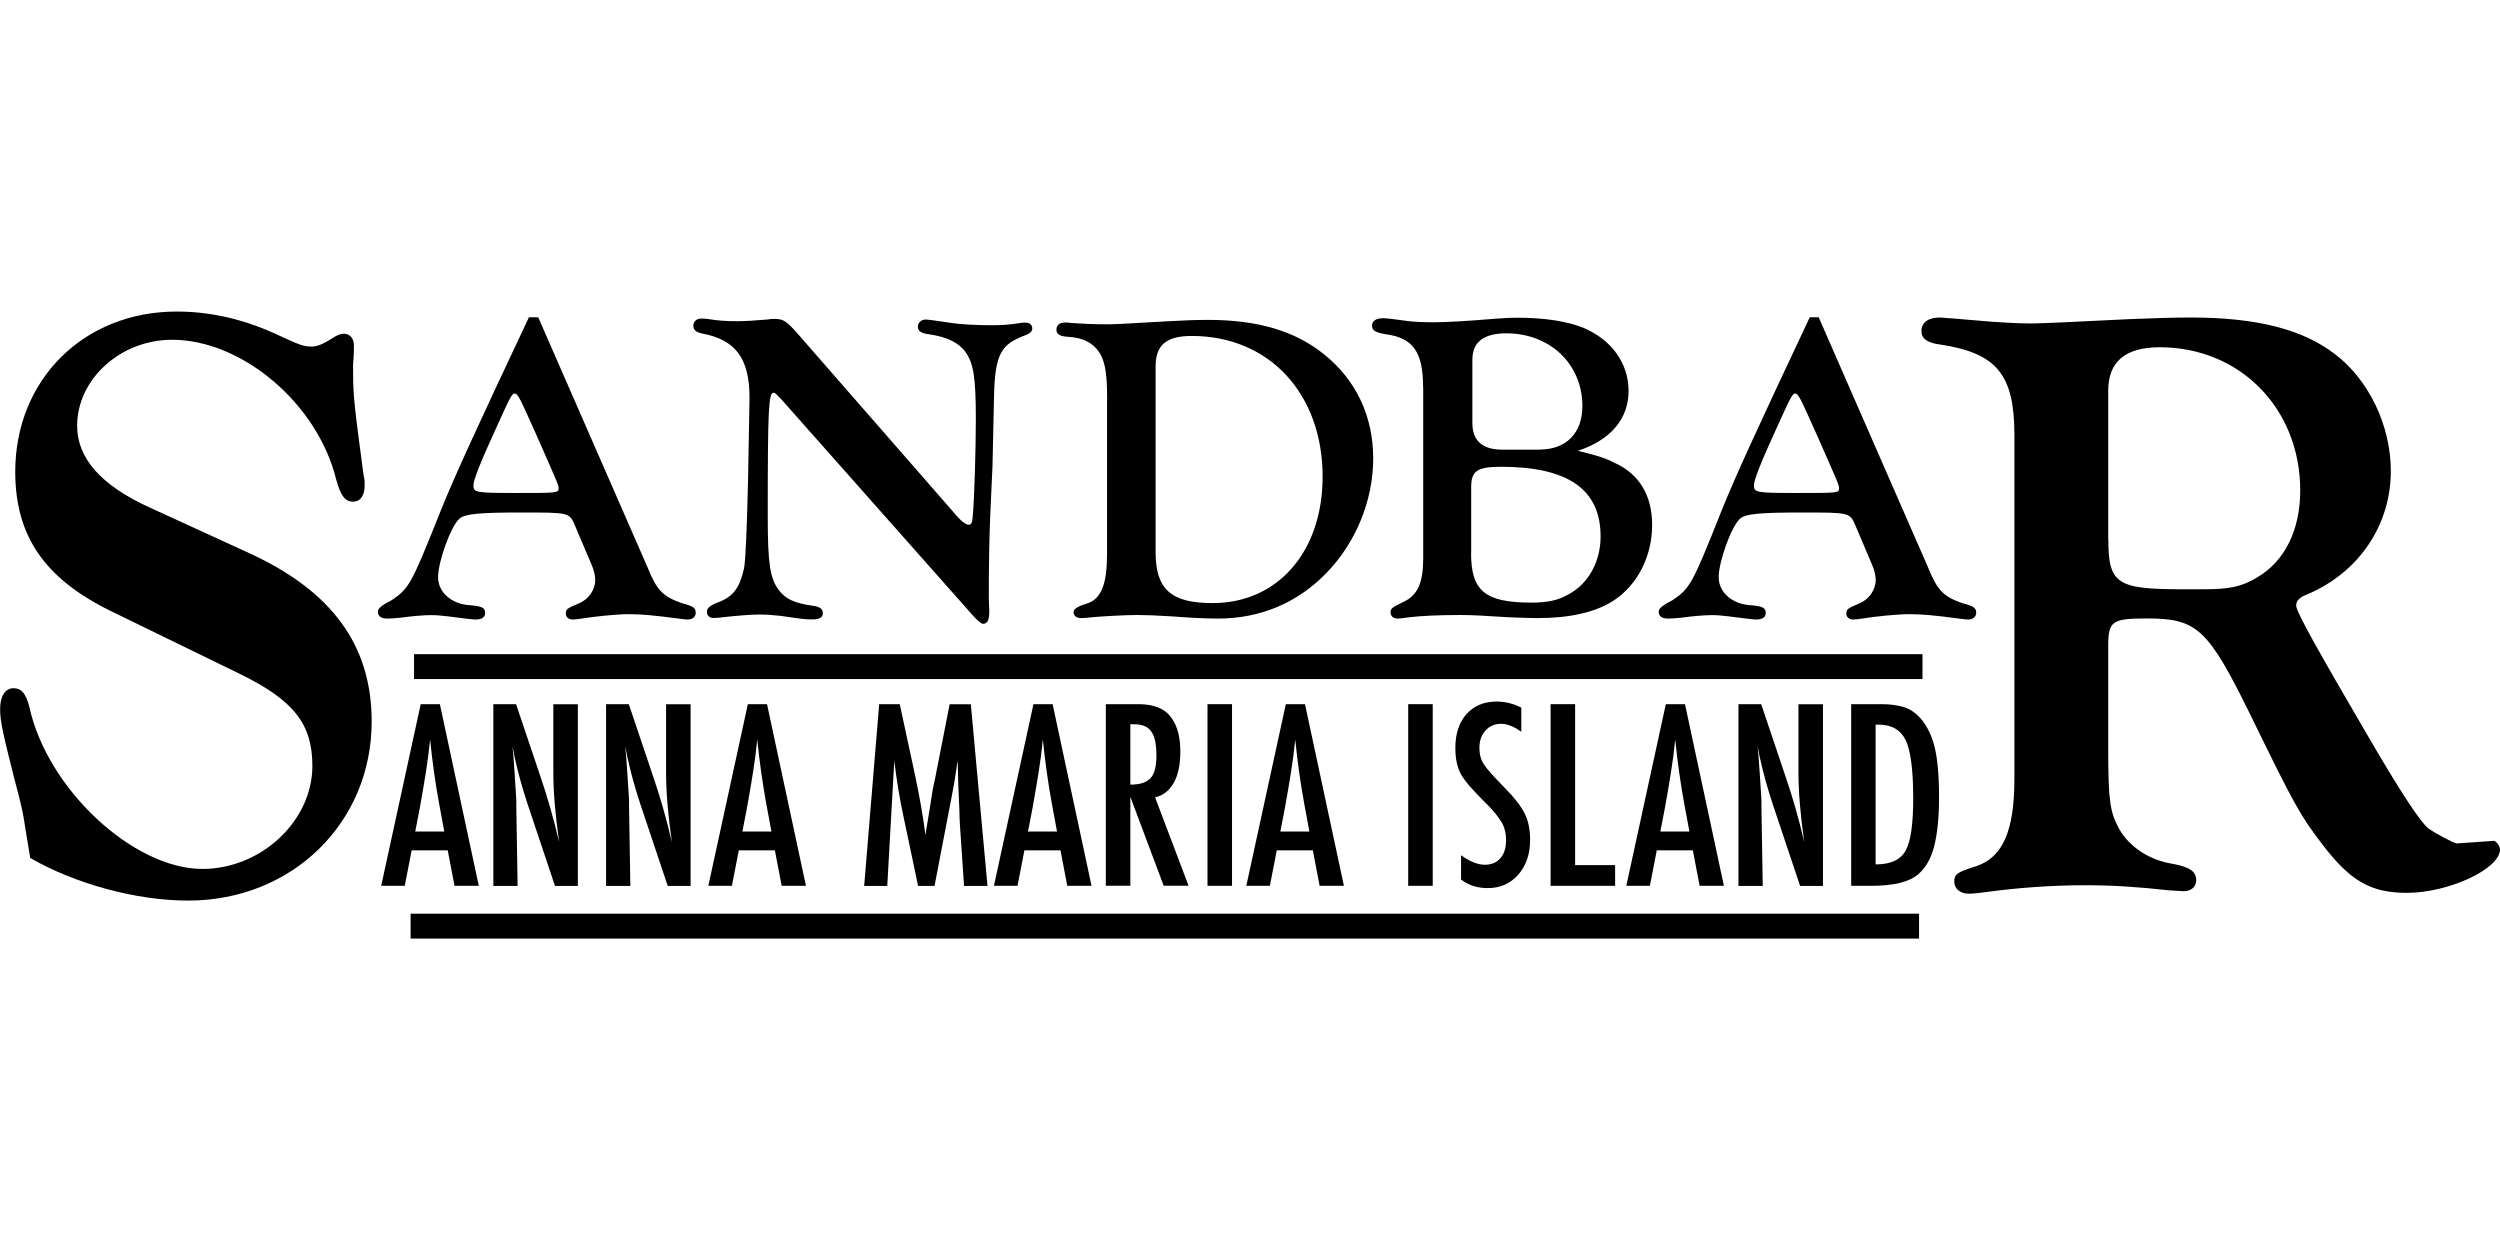
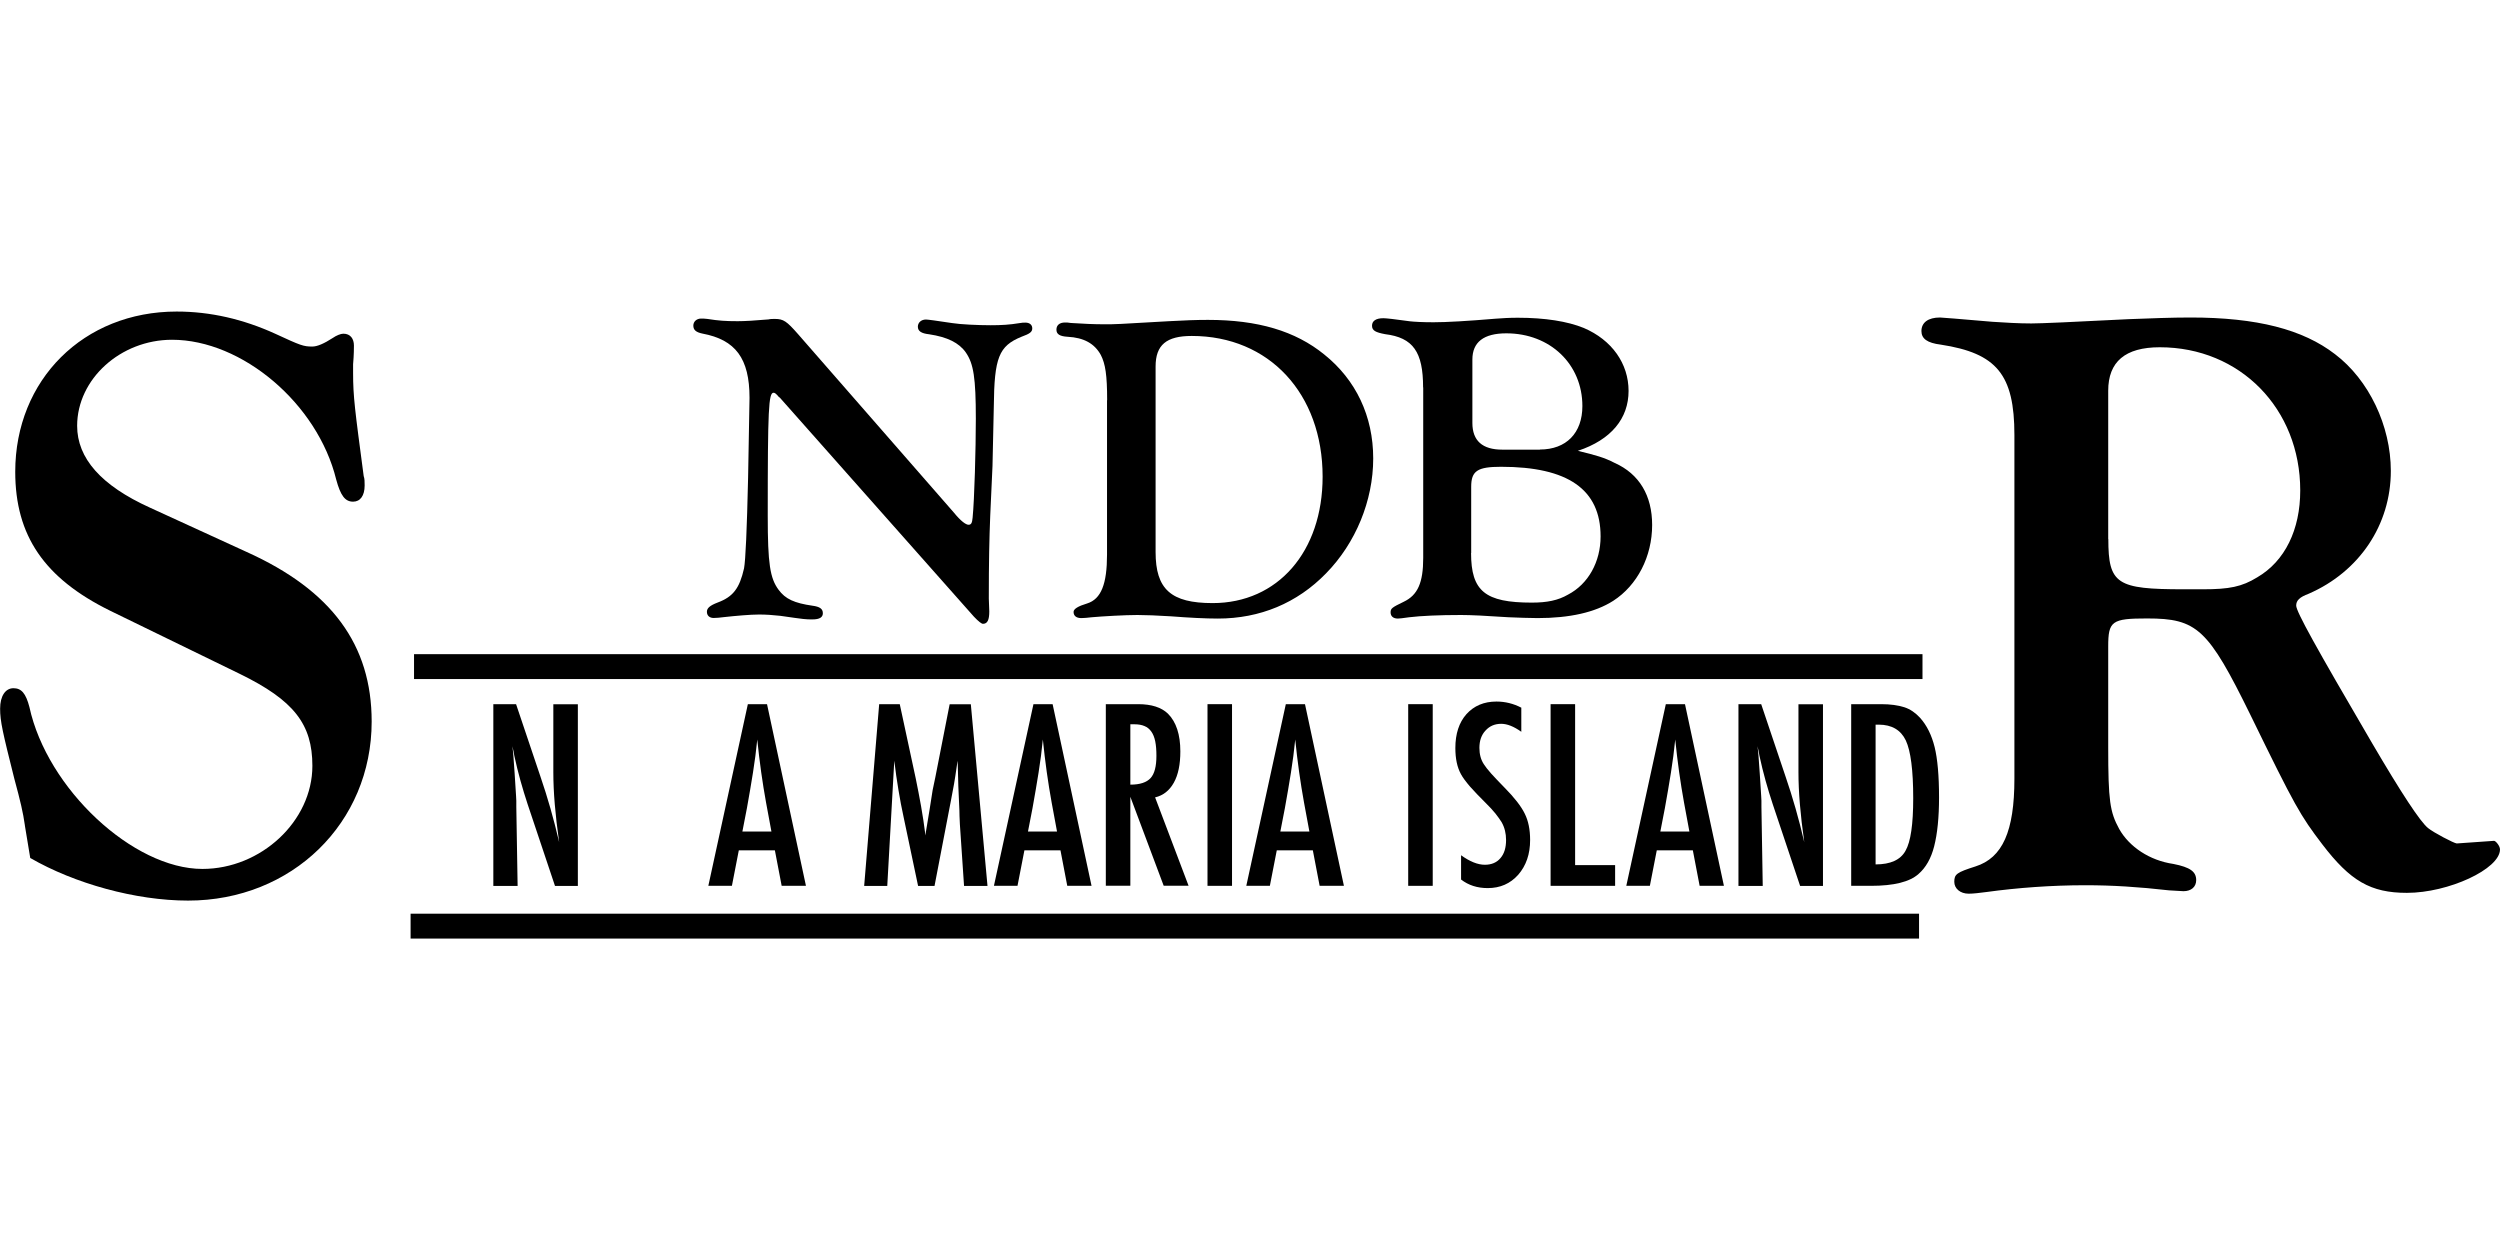
<svg xmlns="http://www.w3.org/2000/svg" width="210" height="105" viewBox="0 0 210 105" fill="none">
  <path d="M2.09 69.33C1.94 68.26 1.72 67.32 1.2 65.4C0.23 61.53 0.01 60.6 0.01 59.53C0.01 58.46 0.46 57.81 1.13 57.81C1.8 57.81 2.17 58.24 2.47 59.39C3.96 66.26 11.19 72.99 17 72.99C21.92 72.99 26.24 68.98 26.24 64.33C26.24 60.82 24.68 58.82 20.13 56.6L9.25 51.3C3.73 48.58 1.28 45 1.28 39.63C1.28 31.9 7.02 26.17 14.84 26.17C17.67 26.17 20.43 26.81 23.11 28.03C25.27 29.03 25.49 29.11 26.24 29.11C26.64 29.11 27.21 28.87 27.95 28.39C28.25 28.18 28.62 28.03 28.84 28.03C29.44 28.03 29.73 28.46 29.73 29.03C29.73 29.17 29.73 29.82 29.66 30.6V31.32C29.66 33.33 29.81 34.4 30.55 39.99C30.63 40.2 30.63 40.49 30.63 40.78C30.63 41.64 30.26 42.14 29.66 42.14C28.99 42.14 28.61 41.64 28.24 40.28C26.68 33.91 20.34 28.54 14.45 28.54C10.13 28.54 6.48 31.84 6.48 35.77C6.48 38.49 8.49 40.78 12.59 42.64L20.71 46.36C27.86 49.58 31.22 54.17 31.22 60.61C31.22 69.13 24.52 75.65 15.8 75.65C11.4 75.65 6.26 74.22 2.54 72.07L2.09 69.35V69.33Z" fill="black" />
  <path d="M169.21 36.54C169.21 31.46 167.72 29.67 163.03 28.95C161.89 28.81 161.4 28.45 161.4 27.81C161.4 27.09 161.97 26.67 162.96 26.67C163.1 26.67 164.567 26.79 167.36 27.03C168.43 27.1 169.56 27.17 170.63 27.17C171.39 27.17 174.114 27.05 178.8 26.81C180.65 26.74 182.42 26.67 183.99 26.67C189.6 26.67 193.44 27.67 196.14 29.75C198.98 31.9 200.83 35.76 200.83 39.56C200.83 44.07 198.2 48.01 193.94 49.87C193.16 50.16 192.88 50.44 192.88 50.87C192.88 51.37 194.51 54.31 199.2 62.33C201.714 66.623 203.3 69.033 203.96 69.56C204.39 69.92 206.16 70.85 206.37 70.85L209.5 70.63C209.64 70.63 210 71.06 210 71.35C210 73 205.67 75 202.18 75C199.13 75 197.42 74 195.07 70.92C193.22 68.49 192.8 67.77 189.03 60.04C185.48 52.81 184.55 51.95 180.36 51.95C177.38 51.95 177.09 52.17 177.09 54.31V62.76C177.09 67.27 177.23 68.2 178.01 69.63C178.86 71.14 180.57 72.28 182.56 72.57C183.98 72.85 184.48 73.22 184.48 73.93C184.48 74.51 184.05 74.86 183.41 74.86L182.2 74.79C179.64 74.5 177.44 74.36 175.17 74.36C172.33 74.36 169.49 74.57 166.86 74.93C166.29 75 165.79 75.07 165.37 75.07C164.66 75.07 164.16 74.64 164.16 74.07C164.16 73.43 164.37 73.28 165.94 72.78C168.21 72.06 169.21 69.84 169.21 65.41V36.55V36.54ZM177.1 45.28C177.1 49.07 177.81 49.5 183.42 49.5H185.05C187.25 49.5 188.32 49.29 189.6 48.5C191.94 47.14 193.22 44.49 193.22 41.2C193.22 34.33 188.17 29.17 181.42 29.17C178.51 29.17 177.09 30.39 177.09 32.82V45.28H177.1Z" fill="black" />
-   <path d="M45.21 26.65L54.37 47.6C55.17 49.58 55.66 50.1 57.26 50.66C58.25 50.92 58.44 51.07 58.44 51.48C58.44 51.81 58.17 52.04 57.75 52.04C57.6 52.04 57.29 52 56.99 51.96C55.05 51.7 53.87 51.59 52.85 51.59C51.83 51.59 49.96 51.78 48.86 51.96C48.55 52 48.33 52.04 48.1 52.04C47.76 52.04 47.53 51.82 47.53 51.56C47.53 51.19 47.6 51.11 48.59 50.7C49.43 50.37 50 49.55 50 48.72C50 48.35 49.89 47.9 49.7 47.45L48.29 44.13C47.83 43.05 47.8 43.05 43.84 43.05C40.27 43.05 39.05 43.16 38.59 43.57C37.87 44.21 36.8 47.15 36.8 48.49C36.8 49.76 37.94 50.76 39.5 50.84C40.49 50.92 40.75 51.06 40.75 51.48C40.75 51.85 40.49 52.04 39.92 52.04C39.74 52.04 38.994 51.953 37.68 51.78C37.11 51.71 36.65 51.67 36.23 51.67C35.66 51.67 34.71 51.74 33.61 51.89C33.19 51.93 32.81 51.96 32.54 51.96C32.01 51.96 31.74 51.77 31.74 51.36C31.74 51.113 32.12 50.803 32.88 50.43C34.36 49.42 34.51 49.2 37.02 42.9C38.16 40.06 39.99 36.08 44.43 26.65H45.19H45.21ZM41.67 35.97C40.38 38.77 39.77 40.33 39.77 40.74C39.77 41.37 39.88 41.41 43.38 41.41C46.88 41.41 46.92 41.41 46.92 41C46.92 40.74 46.88 40.67 45.02 36.45C43.65 33.39 43.5 33.06 43.23 33.06C43 33.06 42.85 33.36 41.67 35.97Z" fill="black" />
  <path d="M65.47 33.4C65.2 33.07 65.09 32.99 64.98 32.99C64.56 32.99 64.49 34.33 64.49 43.35C64.49 47.34 64.68 48.57 65.4 49.54C65.97 50.32 66.73 50.66 68.25 50.88C68.86 50.96 69.12 51.14 69.12 51.51C69.12 51.85 68.85 52.03 68.25 52.03C67.65 52.03 67.64 52.03 65.55 51.73C64.94 51.66 64.33 51.62 63.76 51.62C63.04 51.62 61.78 51.73 60.79 51.84C60.49 51.88 60.18 51.91 59.95 51.91C59.61 51.91 59.38 51.72 59.38 51.39C59.38 51.09 59.61 50.87 60.29 50.61C61.58 50.13 62.12 49.42 62.5 47.74C62.627 47.047 62.74 44.51 62.84 40.13L62.96 33.42C62.96 30.1 61.78 28.54 59 28.02C58.47 27.91 58.24 27.72 58.24 27.35C58.24 27.02 58.51 26.76 58.89 26.76C59 26.76 59.23 26.76 59.42 26.79C60.37 26.94 60.94 26.98 61.97 26.98C62.55 26.98 63.414 26.93 64.56 26.83C64.71 26.79 64.9 26.79 65.09 26.79C65.81 26.79 66.08 26.98 67.03 28.06L80.11 43.04C80.72 43.79 81.14 44.08 81.36 44.08C81.58 44.08 81.66 43.93 81.7 43.48C81.85 41.99 81.97 37.7 81.97 35.17C81.97 31.74 81.78 30.55 81.13 29.61C80.56 28.79 79.57 28.31 78.05 28.08C77.4 28.01 77.1 27.82 77.1 27.44C77.1 27.11 77.37 26.84 77.78 26.84C77.934 26.84 78.67 26.94 79.99 27.14C80.67 27.25 82.16 27.32 83.22 27.32C84.1 27.32 84.82 27.28 85.65 27.14C85.84 27.1 85.99 27.1 86.14 27.1C86.48 27.1 86.71 27.28 86.71 27.58C86.71 27.88 86.52 28.03 85.8 28.29C83.9 29.07 83.52 30.04 83.48 34.14C83.48 34.44 83.4 37.72 83.37 39.14L83.18 43.31C83.1 45.25 83.06 47.22 83.06 50.28L83.1 51.36C83.1 52.07 82.95 52.4 82.57 52.4C82.444 52.4 82.19 52.2 81.81 51.8L65.46 33.35L65.47 33.4Z" fill="black" />
  <path d="M93 33.62C93 31.5 92.85 30.56 92.47 29.82C91.94 28.85 91.03 28.36 89.69 28.29C89.01 28.25 88.74 28.07 88.74 27.69C88.74 27.31 89.01 27.09 89.46 27.09C89.57 27.09 89.76 27.09 89.95 27.13C91.01 27.2 91.89 27.24 92.8 27.24C93.71 27.24 93.75 27.24 98.2 26.98C99.42 26.91 100.52 26.87 101.47 26.87C105.65 26.87 108.81 27.8 111.24 29.78C113.9 31.91 115.35 34.96 115.35 38.51C115.35 42.06 113.87 45.63 111.39 48.16C108.96 50.66 105.84 51.96 102.3 51.96C101.27 51.96 99.9 51.89 98.35 51.77C97.17 51.7 96.26 51.66 95.54 51.66C94.51 51.66 92.58 51.77 91.7 51.85C91.36 51.89 91.05 51.92 90.83 51.92C90.41 51.92 90.18 51.73 90.18 51.4C90.18 51.153 90.56 50.917 91.32 50.69C92.5 50.32 92.99 49.05 92.99 46.59V33.62H93ZM97.07 46.37C97.07 49.5 98.36 50.66 101.86 50.66C107.33 50.66 111.1 46.34 111.1 40.04C111.1 33.07 106.61 28.22 100.11 28.22C97.98 28.22 97.07 28.97 97.07 30.79V46.37Z" fill="black" />
  <path d="M119.54 32.54C119.54 29.56 118.7 28.36 116.35 28.07C115.55 27.92 115.25 27.77 115.25 27.36C115.25 26.95 115.59 26.73 116.2 26.73C116.453 26.73 117.2 26.817 118.44 26.99C118.78 27.03 119.5 27.07 120.42 27.07C121.513 27.07 123.25 26.97 125.63 26.77C126.16 26.73 126.77 26.69 127.49 26.69C129.77 26.69 131.67 26.99 133.04 27.55C135.4 28.56 136.8 30.54 136.8 32.84C136.8 35.14 135.35 36.94 132.54 37.87C134.06 38.24 134.75 38.43 135.62 38.88C137.71 39.81 138.78 41.64 138.78 44.1C138.78 46.75 137.53 49.17 135.51 50.47C133.99 51.44 131.86 51.92 129.16 51.92C128.4 51.92 127.6 51.88 126.73 51.85C124.857 51.723 123.527 51.66 122.74 51.66C120.88 51.66 119.36 51.73 118.37 51.85C117.863 51.923 117.547 51.96 117.42 51.96C117.04 51.96 116.81 51.77 116.81 51.44C116.81 51.11 116.92 51.03 117.91 50.55C119.09 49.99 119.55 48.95 119.55 46.86V32.55L119.54 32.54ZM123.57 46.45C123.57 49.66 124.75 50.62 128.67 50.62C129.96 50.62 130.88 50.43 131.71 49.95C133.42 49.06 134.45 47.19 134.45 45.06C134.45 41.11 131.71 39.21 126.09 39.21C124.11 39.21 123.58 39.55 123.58 40.89V46.45H123.57ZM129.35 37.76C131.56 37.76 132.92 36.38 132.92 34.11C132.92 30.6 130.22 28 126.53 28C124.63 28 123.68 28.74 123.68 30.2V35.53C123.68 37.02 124.52 37.77 126.19 37.77H129.35V37.76Z" fill="black" />
-   <path d="M152.77 26.65L161.93 47.6C162.73 49.58 163.22 50.1 164.82 50.66C165.81 50.92 166 51.07 166 51.48C166 51.81 165.73 52.04 165.32 52.04C165.17 52.04 164.86 52 164.56 51.96C162.62 51.7 161.44 51.59 160.41 51.59C159.38 51.59 157.52 51.78 156.42 51.96C156.11 52 155.89 52.04 155.66 52.04C155.32 52.04 155.09 51.82 155.09 51.56C155.09 51.19 155.17 51.11 156.15 50.7C156.99 50.37 157.56 49.55 157.56 48.72C157.56 48.35 157.45 47.9 157.26 47.45L155.85 44.13C155.39 43.05 155.35 43.05 151.4 43.05C147.83 43.05 146.61 43.16 146.16 43.57C145.44 44.21 144.37 47.15 144.37 48.49C144.37 49.76 145.51 50.76 147.07 50.84C148.06 50.92 148.32 51.06 148.32 51.48C148.32 51.85 148.06 52.04 147.49 52.04C147.31 52.04 146.563 51.953 145.25 51.78C144.68 51.71 144.22 51.67 143.81 51.67C143.24 51.67 142.29 51.74 141.19 51.89C140.77 51.93 140.39 51.96 140.13 51.96C139.6 51.96 139.33 51.77 139.33 51.36C139.33 51.113 139.71 50.803 140.47 50.43C141.95 49.42 142.11 49.2 144.61 42.9C145.75 40.06 147.58 36.08 152.02 26.65H152.78H152.77ZM149.23 35.97C147.94 38.77 147.33 40.33 147.33 40.74C147.33 41.37 147.44 41.41 150.94 41.41C154.44 41.41 154.48 41.41 154.48 41C154.48 40.74 154.44 40.67 152.58 36.45C151.21 33.39 151.06 33.06 150.79 33.06C150.56 33.06 150.41 33.36 149.23 35.97Z" fill="black" />
-   <path d="M35.349 59.15H36.95L40.219 74.41H38.179L37.609 71.43H34.58L33.999 74.41H32.02L35.34 59.15H35.349ZM37.319 69.85L36.87 67.42C36.569 65.77 36.319 64 36.13 62.12C36.039 63.04 35.919 63.96 35.77 64.9C35.62 65.84 35.45 66.84 35.26 67.89L34.88 69.85H37.319Z" fill="black" />
  <path d="M41.43 59.15H43.35L45.4 65.24C45.99 66.96 46.52 68.8 46.97 70.75C46.8 69.57 46.68 68.5 46.6 67.55C46.52 66.59 46.48 65.7 46.48 64.85V59.16H48.54V74.42H46.62L44.32 67.55C44.11 66.91 43.91 66.26 43.72 65.58C43.53 64.91 43.36 64.2 43.2 63.47C43.19 63.38 43.17 63.27 43.14 63.13C43.11 62.99 43.08 62.85 43.04 62.68C43.06 62.85 43.08 63 43.09 63.12C43.1 63.24 43.11 63.34 43.12 63.43L43.23 64.98L43.35 66.87C43.35 66.98 43.36 67.1 43.37 67.26C43.37 67.41 43.37 67.58 43.37 67.77L43.48 74.42H41.44V59.16L41.43 59.15Z" fill="black" />
-   <path d="M50.9 59.15H52.82L54.87 65.24C55.46 66.96 55.99 68.8 56.44 70.75C56.27 69.57 56.15 68.5 56.07 67.55C55.99 66.59 55.95 65.7 55.95 64.85V59.16H58.01V74.42H56.09L53.79 67.55C53.58 66.91 53.38 66.26 53.19 65.58C53 64.91 52.83 64.2 52.67 63.47C52.66 63.38 52.64 63.27 52.61 63.13C52.58 62.99 52.55 62.85 52.51 62.68C52.53 62.85 52.55 63 52.56 63.12C52.57 63.24 52.58 63.34 52.59 63.43L52.7 64.98L52.82 66.87C52.82 66.98 52.83 67.1 52.84 67.26C52.84 67.41 52.84 67.58 52.84 67.77L52.95 74.42H50.91V59.16L50.9 59.15Z" fill="black" />
  <path d="M62.83 59.15H64.43L67.7 74.41H65.66L65.09 71.43H62.06L61.48 74.41H59.5L62.82 59.15H62.83ZM64.8 69.85L64.35 67.42C64.05 65.77 63.8 64 63.61 62.12C63.52 63.04 63.4 63.96 63.25 64.9C63.1 65.84 62.93 66.84 62.74 67.89L62.36 69.85H64.8Z" fill="black" />
  <path d="M73.82 59.15H75.58L76.92 65.38C77.08 66.16 77.23 66.94 77.37 67.72C77.51 68.5 77.63 69.32 77.74 70.18C77.75 70.07 77.76 69.98 77.77 69.92C77.77 69.86 77.78 69.81 77.79 69.79L78.08 68.04L78.34 66.38L78.57 65.28L79.77 59.16H81.55L82.95 74.42H80.98L80.63 69.24C80.62 68.98 80.61 68.75 80.6 68.56C80.6 68.37 80.59 68.21 80.59 68.09L80.5 66.04L80.45 64.16C80.45 64.16 80.45 64.12 80.45 64.08C80.45 64.04 80.45 63.98 80.44 63.91L80.39 64.22C80.34 64.58 80.29 64.9 80.25 65.17C80.21 65.44 80.17 65.67 80.14 65.85L79.88 67.24L79.78 67.76L78.5 74.42H77.12L75.91 68.67C75.74 67.91 75.6 67.14 75.47 66.36C75.34 65.58 75.22 64.76 75.12 63.9L74.53 74.42H72.59L73.85 59.16L73.82 59.15Z" fill="black" />
  <path d="M86.82 59.15H88.42L91.69 74.41H89.65L89.08 71.43H86.05L85.47 74.41H83.49L86.81 59.15H86.82ZM88.79 69.85L88.34 67.42C88.04 65.77 87.79 64 87.6 62.12C87.51 63.04 87.39 63.96 87.24 64.9C87.09 65.84 86.92 66.84 86.73 67.89L86.35 69.85H88.79Z" fill="black" />
  <path d="M92.899 59.15H95.609C96.729 59.15 97.559 59.42 98.109 59.95C98.799 60.64 99.149 61.7 99.149 63.12C99.149 64.21 98.969 65.09 98.599 65.75C98.229 66.41 97.709 66.82 97.029 66.98L99.839 74.4H97.749L94.949 66.93V74.4H92.889V59.14L92.899 59.15ZM94.959 65.91C95.759 65.91 96.319 65.72 96.649 65.36C96.979 65 97.139 64.37 97.139 63.49C97.139 63.02 97.109 62.61 97.039 62.27C96.969 61.93 96.859 61.66 96.709 61.45C96.559 61.24 96.369 61.08 96.139 60.99C95.909 60.89 95.629 60.84 95.299 60.84H94.949V65.91H94.959Z" fill="black" />
  <path d="M101.43 59.15H103.49V74.41H101.43V59.15Z" fill="black" />
  <path d="M108.019 59.15H109.619L112.889 74.41H110.849L110.279 71.43H107.249L106.669 74.41H104.689L108.009 59.15H108.019ZM109.989 69.85L109.539 67.42C109.239 65.77 108.989 64 108.799 62.12C108.709 63.04 108.589 63.96 108.439 64.9C108.289 65.84 108.119 66.84 107.929 67.89L107.549 69.85H109.989Z" fill="black" />
  <path d="M118.289 59.15H120.349V74.41H118.289V59.15Z" fill="black" />
  <path d="M127.79 59.46V61.47C127.16 61.02 126.6 60.8 126.1 60.8C125.56 60.8 125.12 60.99 124.78 61.37C124.44 61.73 124.27 62.22 124.27 62.82C124.27 63.35 124.39 63.81 124.64 64.19C124.77 64.39 124.97 64.66 125.26 64.98C125.55 65.3 125.92 65.69 126.37 66.15C127.21 67 127.78 67.73 128.08 68.35C128.38 68.95 128.53 69.68 128.53 70.56C128.53 71.74 128.2 72.71 127.53 73.48C126.86 74.23 126.01 74.6 124.97 74.6C124.09 74.6 123.35 74.36 122.73 73.88V71.84C123.46 72.37 124.13 72.64 124.73 72.64C125.29 72.64 125.73 72.45 126.04 72.08C126.36 71.71 126.51 71.2 126.51 70.56C126.51 70.01 126.39 69.51 126.14 69.07C126.01 68.86 125.84 68.62 125.62 68.34C125.4 68.07 125.12 67.76 124.78 67.43C124.26 66.92 123.83 66.46 123.48 66.07C123.14 65.67 122.88 65.33 122.72 65.03C122.4 64.45 122.25 63.72 122.25 62.83C122.25 61.64 122.56 60.69 123.18 59.99C123.81 59.29 124.65 58.93 125.7 58.93C126.43 58.93 127.13 59.1 127.8 59.45L127.79 59.46Z" fill="black" />
  <path d="M130.25 59.15H132.31V72.67H135.67V74.41H130.25V59.15Z" fill="black" />
  <path d="M139.939 59.15H141.539L144.809 74.41H142.769L142.199 71.43H139.169L138.589 74.41H136.609L139.929 59.15H139.939ZM141.909 69.85L141.459 67.42C141.159 65.77 140.909 64 140.719 62.12C140.629 63.04 140.509 63.96 140.359 64.9C140.209 65.84 140.039 66.84 139.849 67.89L139.469 69.85H141.909Z" fill="black" />
  <path d="M146.02 59.15H147.94L149.99 65.24C150.58 66.96 151.11 68.8 151.56 70.75C151.39 69.57 151.27 68.5 151.19 67.55C151.11 66.59 151.07 65.7 151.07 64.85V59.16H153.13V74.42H151.21L148.91 67.55C148.7 66.91 148.5 66.26 148.31 65.58C148.12 64.91 147.95 64.2 147.79 63.47C147.78 63.38 147.76 63.27 147.73 63.13C147.7 62.99 147.67 62.85 147.63 62.68C147.65 62.85 147.67 63 147.68 63.12C147.69 63.24 147.7 63.34 147.71 63.43L147.82 64.98L147.94 66.87C147.94 66.98 147.95 67.1 147.96 67.26C147.96 67.41 147.96 67.58 147.96 67.77L148.07 74.42H146.03V59.16L146.02 59.15Z" fill="black" />
  <path d="M155.49 59.15H158.02C158.79 59.15 159.44 59.24 159.97 59.41C160.46 59.57 160.89 59.87 161.28 60.29C161.85 60.92 162.26 61.75 162.51 62.76C162.75 63.74 162.88 65.15 162.88 66.98C162.88 68.66 162.74 70.03 162.47 71.09C162.21 72.11 161.77 72.88 161.16 73.41C160.42 74.08 159.08 74.41 157.16 74.41H155.5V59.15H155.49ZM157.55 72.61C158.8 72.61 159.64 72.23 160.06 71.47C160.5 70.71 160.71 69.24 160.71 67.05C160.71 64.7 160.5 63.08 160.09 62.2C159.67 61.32 158.91 60.87 157.81 60.87H157.55V72.6V72.61Z" fill="black" />
  <path d="M161.489 54.95H34.779V57.04H161.489V54.95Z" fill="black" />
  <path d="M161.2 76.75H34.49V78.84H161.2V76.75Z" fill="black" />
</svg>